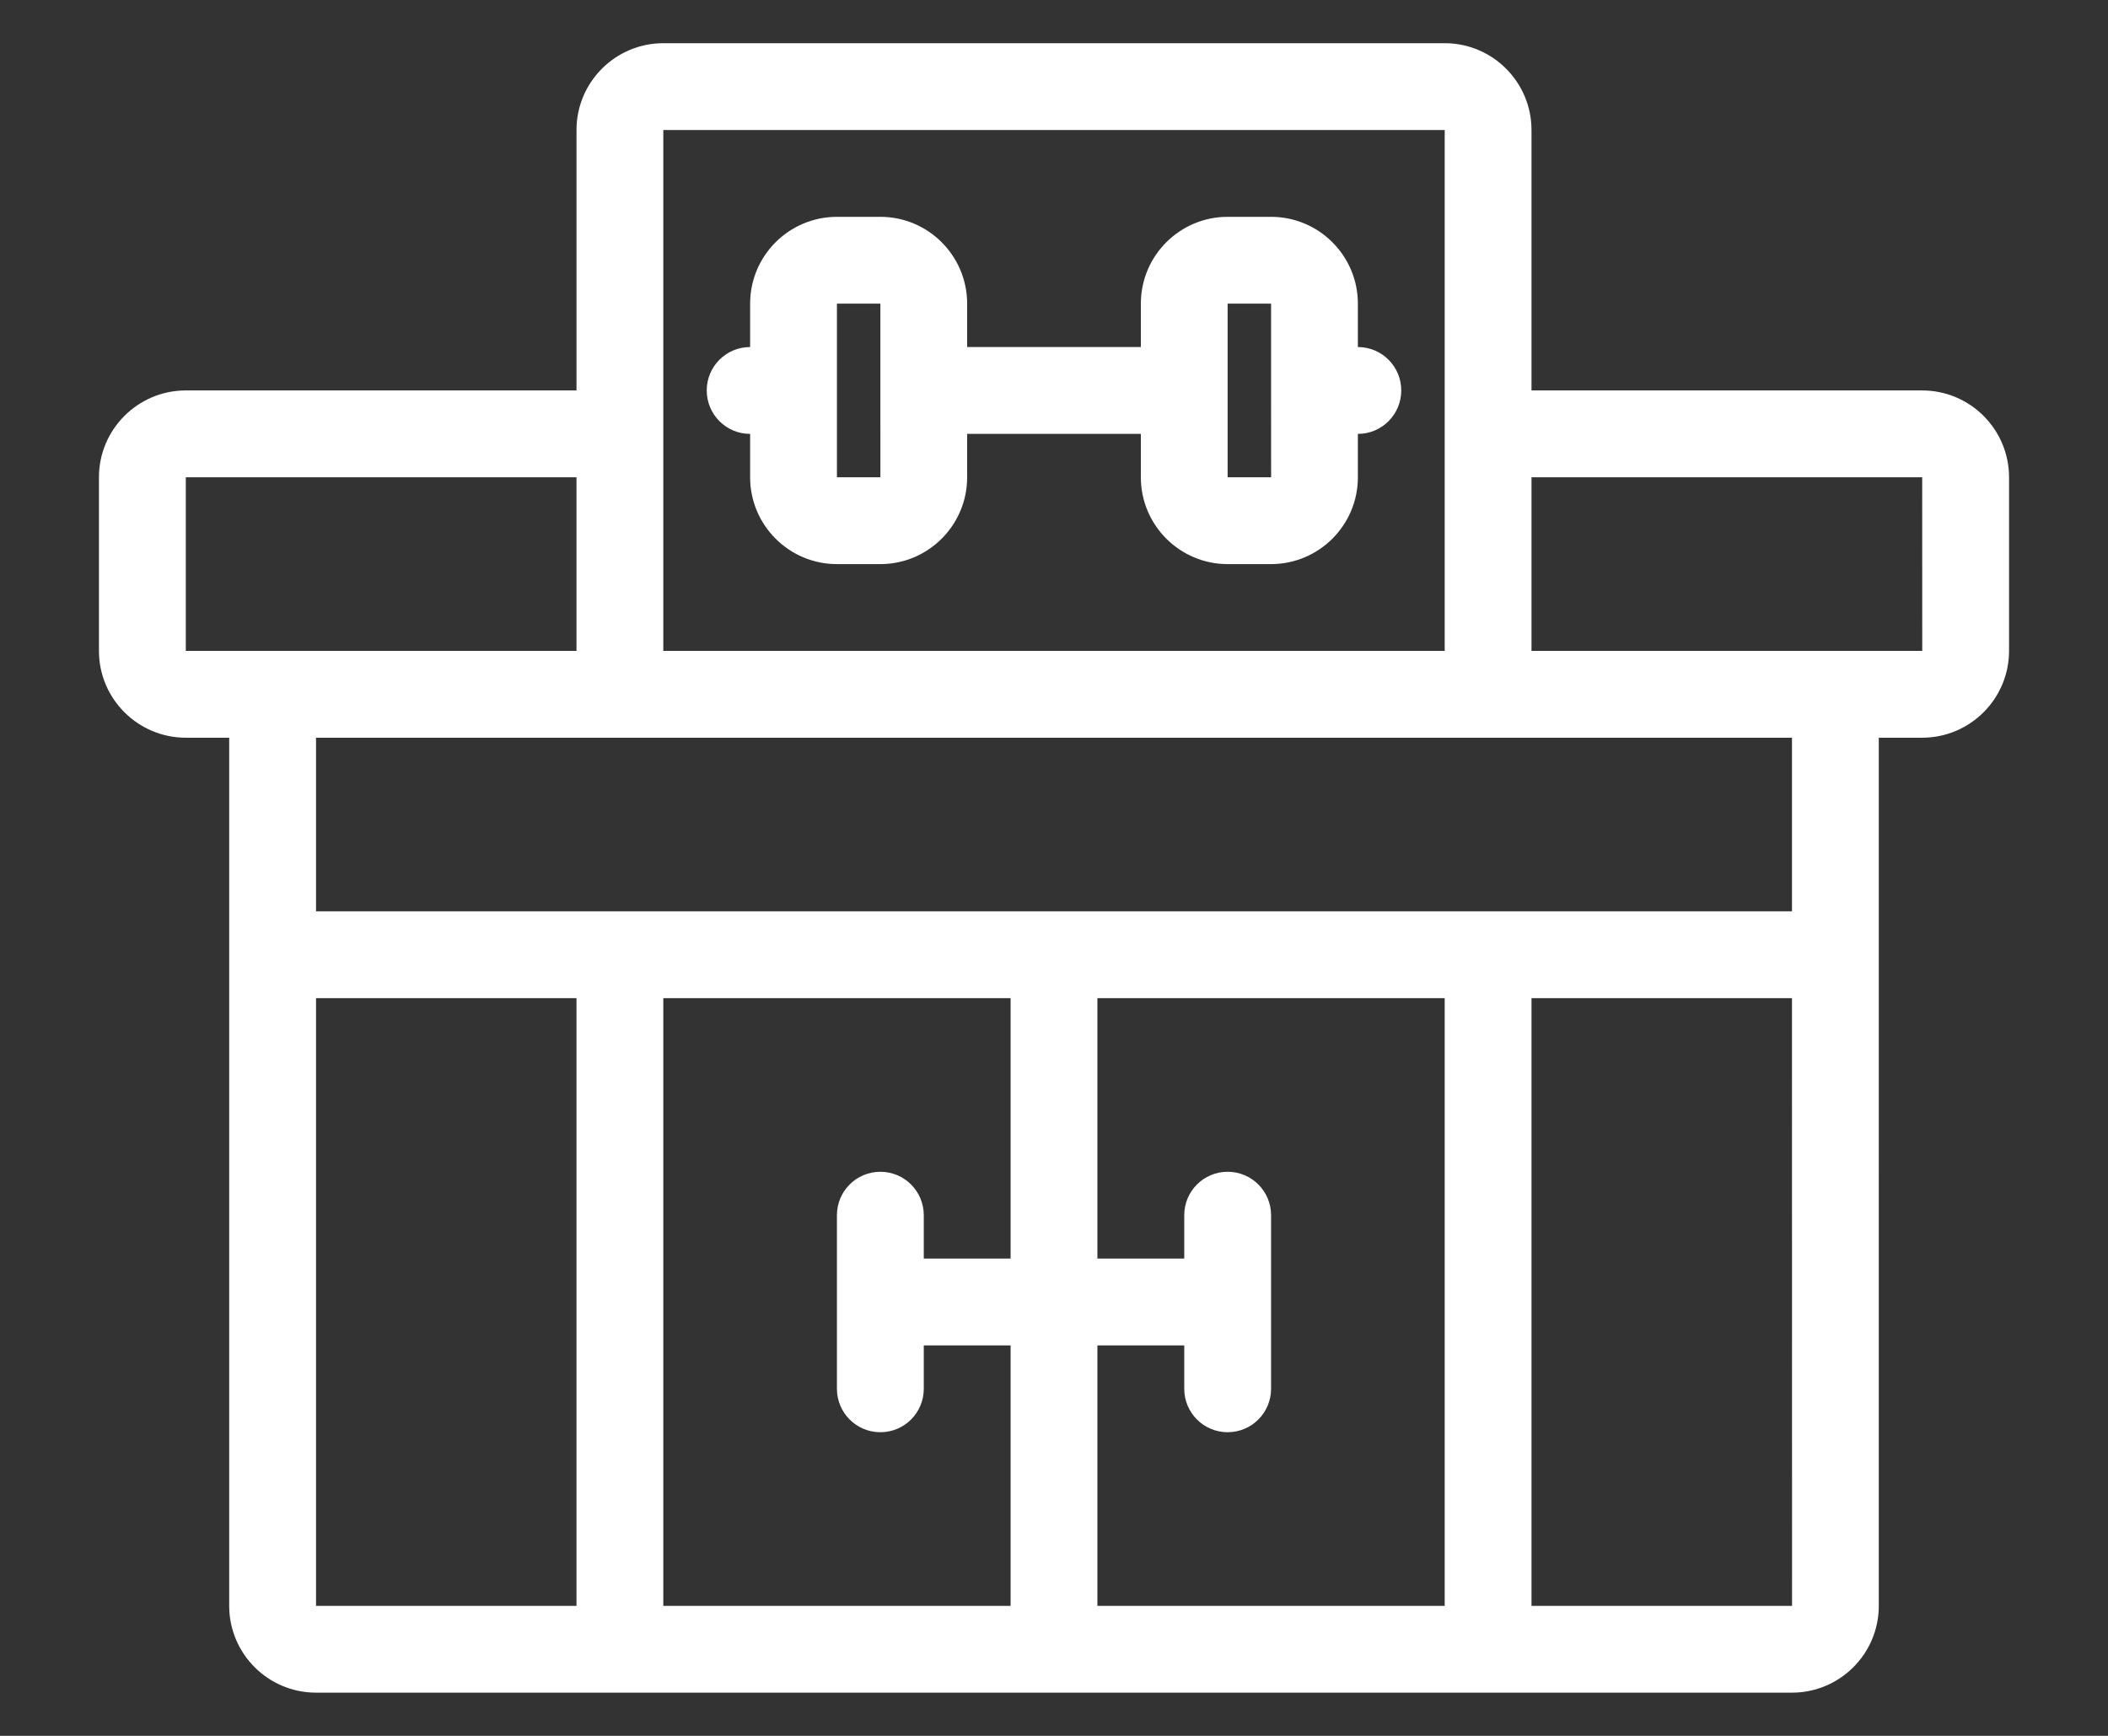
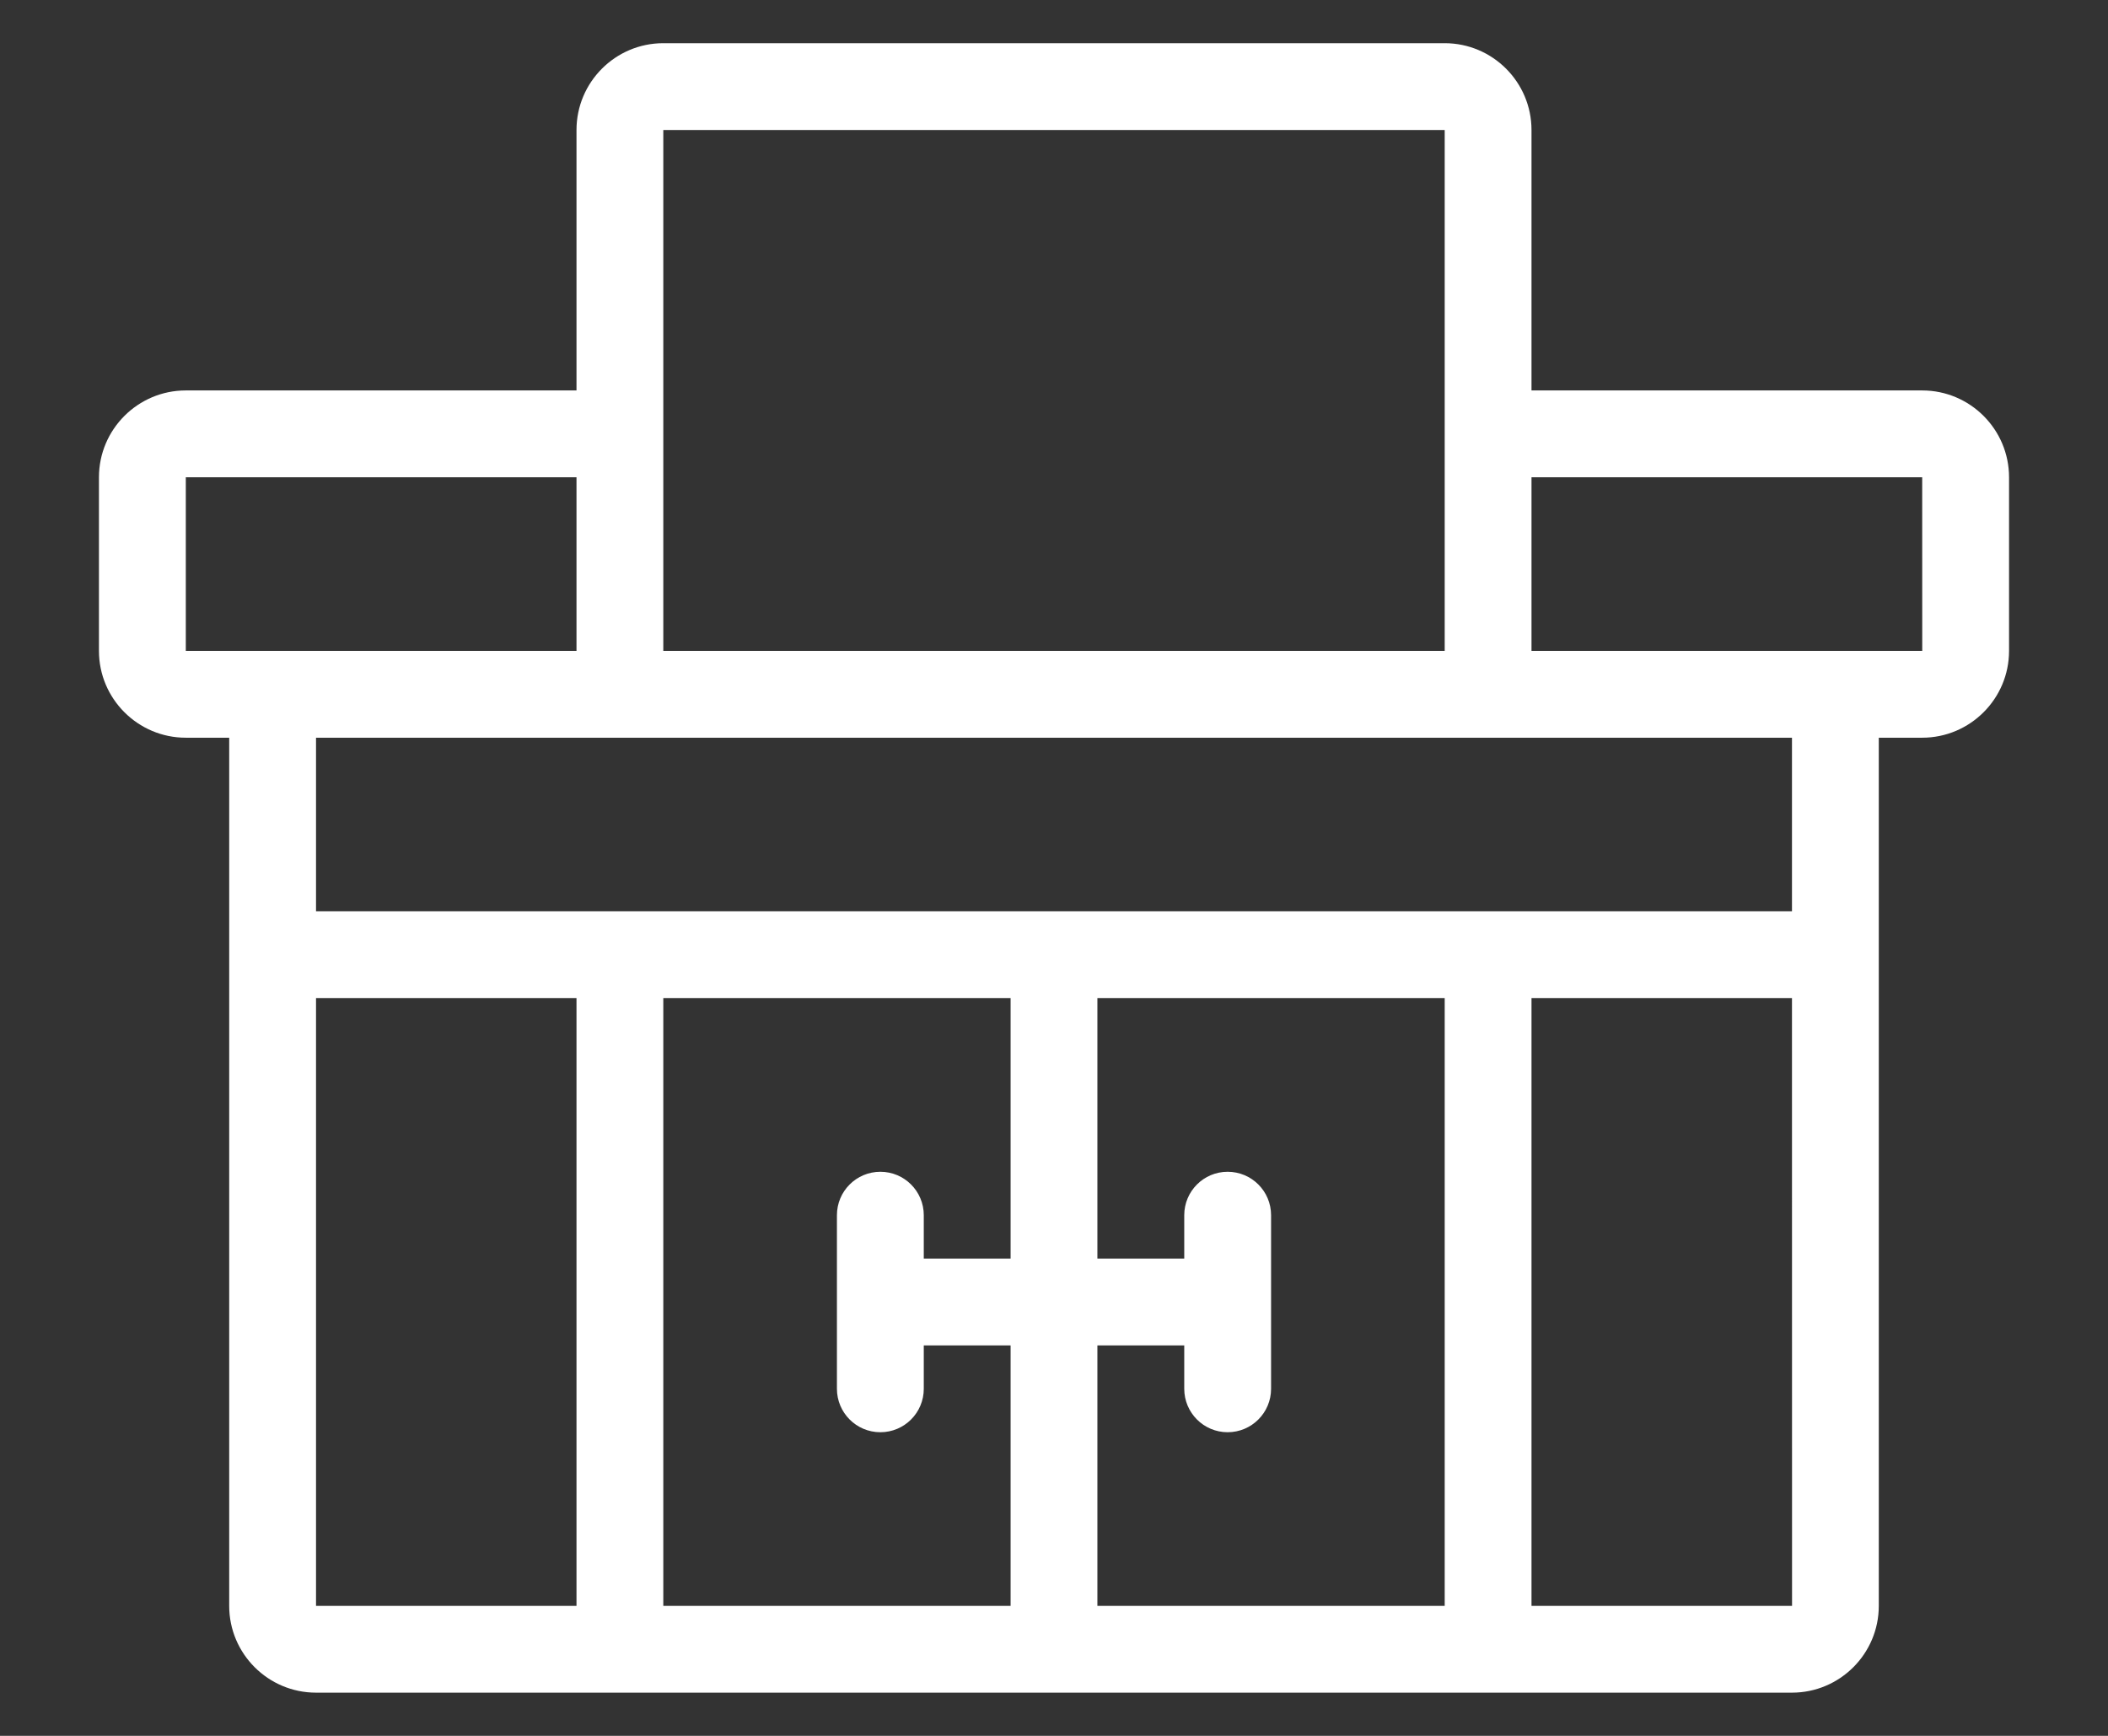
<svg xmlns="http://www.w3.org/2000/svg" version="1.1" id="Calque_1" x="0px" y="0px" width="85px" height="70px" viewBox="0 0 85 70" enable-background="new 0 0 85 70" xml:space="preserve">
  <rect x="0" y="0" width="85" height="70" fill="#333333" stroke="none" />
  <g>
    <path fill="#FFFFFF" d="M77.508,15.745H61.754V5.242c0-1.93-1.569-3.5-3.5-3.5H26.746c-1.93,0-3.5,1.57-3.5,3.5v10.503H7.492   c-1.93,0-3.502,1.57-3.502,3.502v7.001c0,1.931,1.572,3.501,3.502,3.501h1.75v35.009c0,1.932,1.571,3.5,3.501,3.5h59.514   c1.93,0,3.501-1.568,3.501-3.5V29.749h1.75c1.93,0,3.502-1.57,3.502-3.501v-7.001C81.01,17.315,79.438,15.745,77.508,15.745    M26.746,5.242h31.508v21.006H26.746V5.242z M7.492,19.247h15.754v7.001H7.492V19.247z M12.743,40.252h10.503v24.506H12.743V40.252   z M26.746,40.252H40.75v10.501h-3.501v-1.75c0-0.966-0.783-1.75-1.75-1.75c-0.969,0-1.752,0.784-1.752,1.75v7.002   c0,0.966,0.783,1.751,1.752,1.751c0.967,0,1.75-0.785,1.75-1.751v-1.75h3.501v10.503H26.746V40.252z M58.254,40.252v24.506H44.25   V54.255h3.502v1.75c0,0.966,0.783,1.751,1.749,1.751c0.969,0,1.752-0.785,1.752-1.751v-7.002c0-0.966-0.783-1.75-1.752-1.75   c-0.966,0-1.749,0.784-1.749,1.75v1.75H44.25V40.252H58.254z M61.754,64.758V40.252h10.503l0.003,24.506H61.754z M72.257,36.75   H12.743v-7.001h59.514V36.75z M61.754,26.248v-7.001h15.754l0.002,7.001H61.754z" />
-     <path fill="#FFFFFF" d="M30.247,17.497v1.75c0,1.931,1.57,3.501,3.5,3.501h1.752c1.929,0,3.499-1.57,3.499-3.501v-1.75h7.004v1.75   c0,1.931,1.569,3.501,3.499,3.501h1.752c1.929,0,3.5-1.57,3.5-3.501v-1.75c0.968,0,1.749-0.785,1.749-1.752s-0.781-1.75-1.749-1.75   v-1.75c0-1.932-1.571-3.501-3.5-3.501h-1.752c-1.93,0-3.499,1.569-3.499,3.501v1.75h-7.004v-1.75c0-1.932-1.57-3.501-3.499-3.501   h-1.752c-1.93,0-3.5,1.569-3.5,3.501v1.75c-0.968,0-1.75,0.783-1.75,1.75S29.279,17.497,30.247,17.497 M49.501,12.245h1.752v3.496   c0,0.002,0,0.003,0,0.004c0,0.002,0,0.003,0,0.004l0.001,3.498h-1.753V12.245z M33.747,12.245h1.752v3.496c0,0.002,0,0.003,0,0.004   c0,0.002,0,0.003,0,0.004l0.001,3.498h-1.753V12.245z" />
  </g>
</svg>